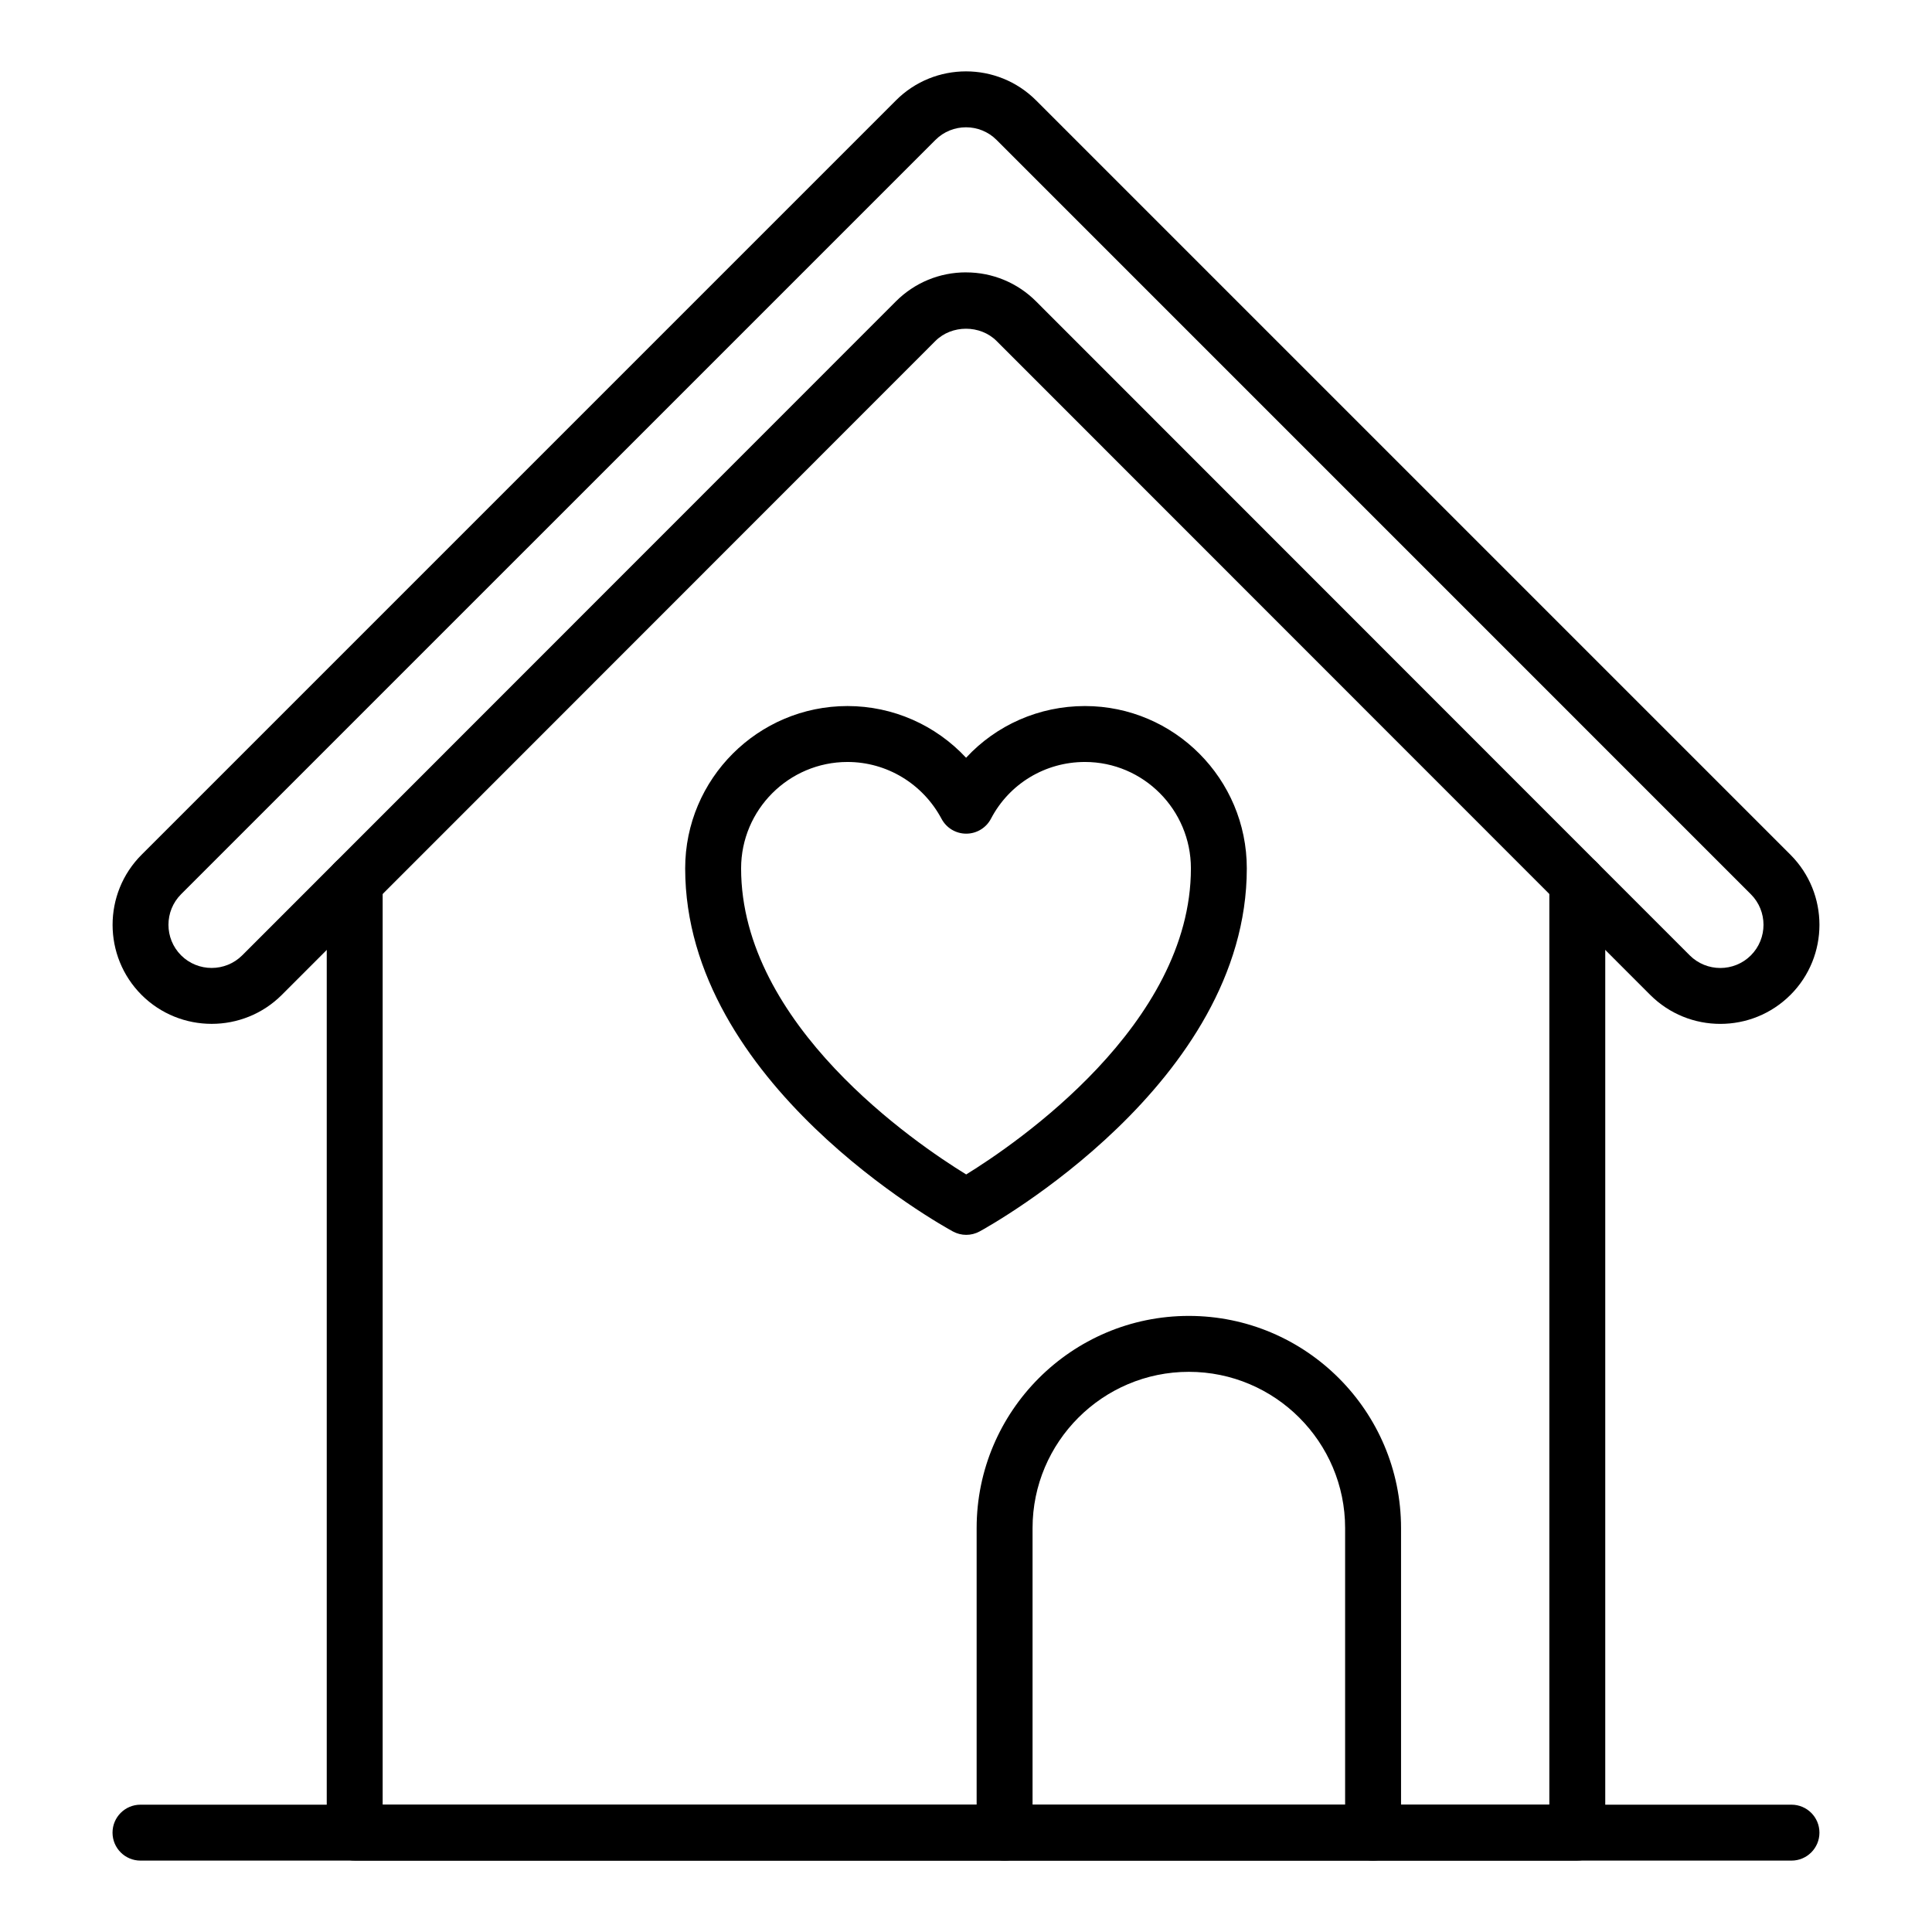
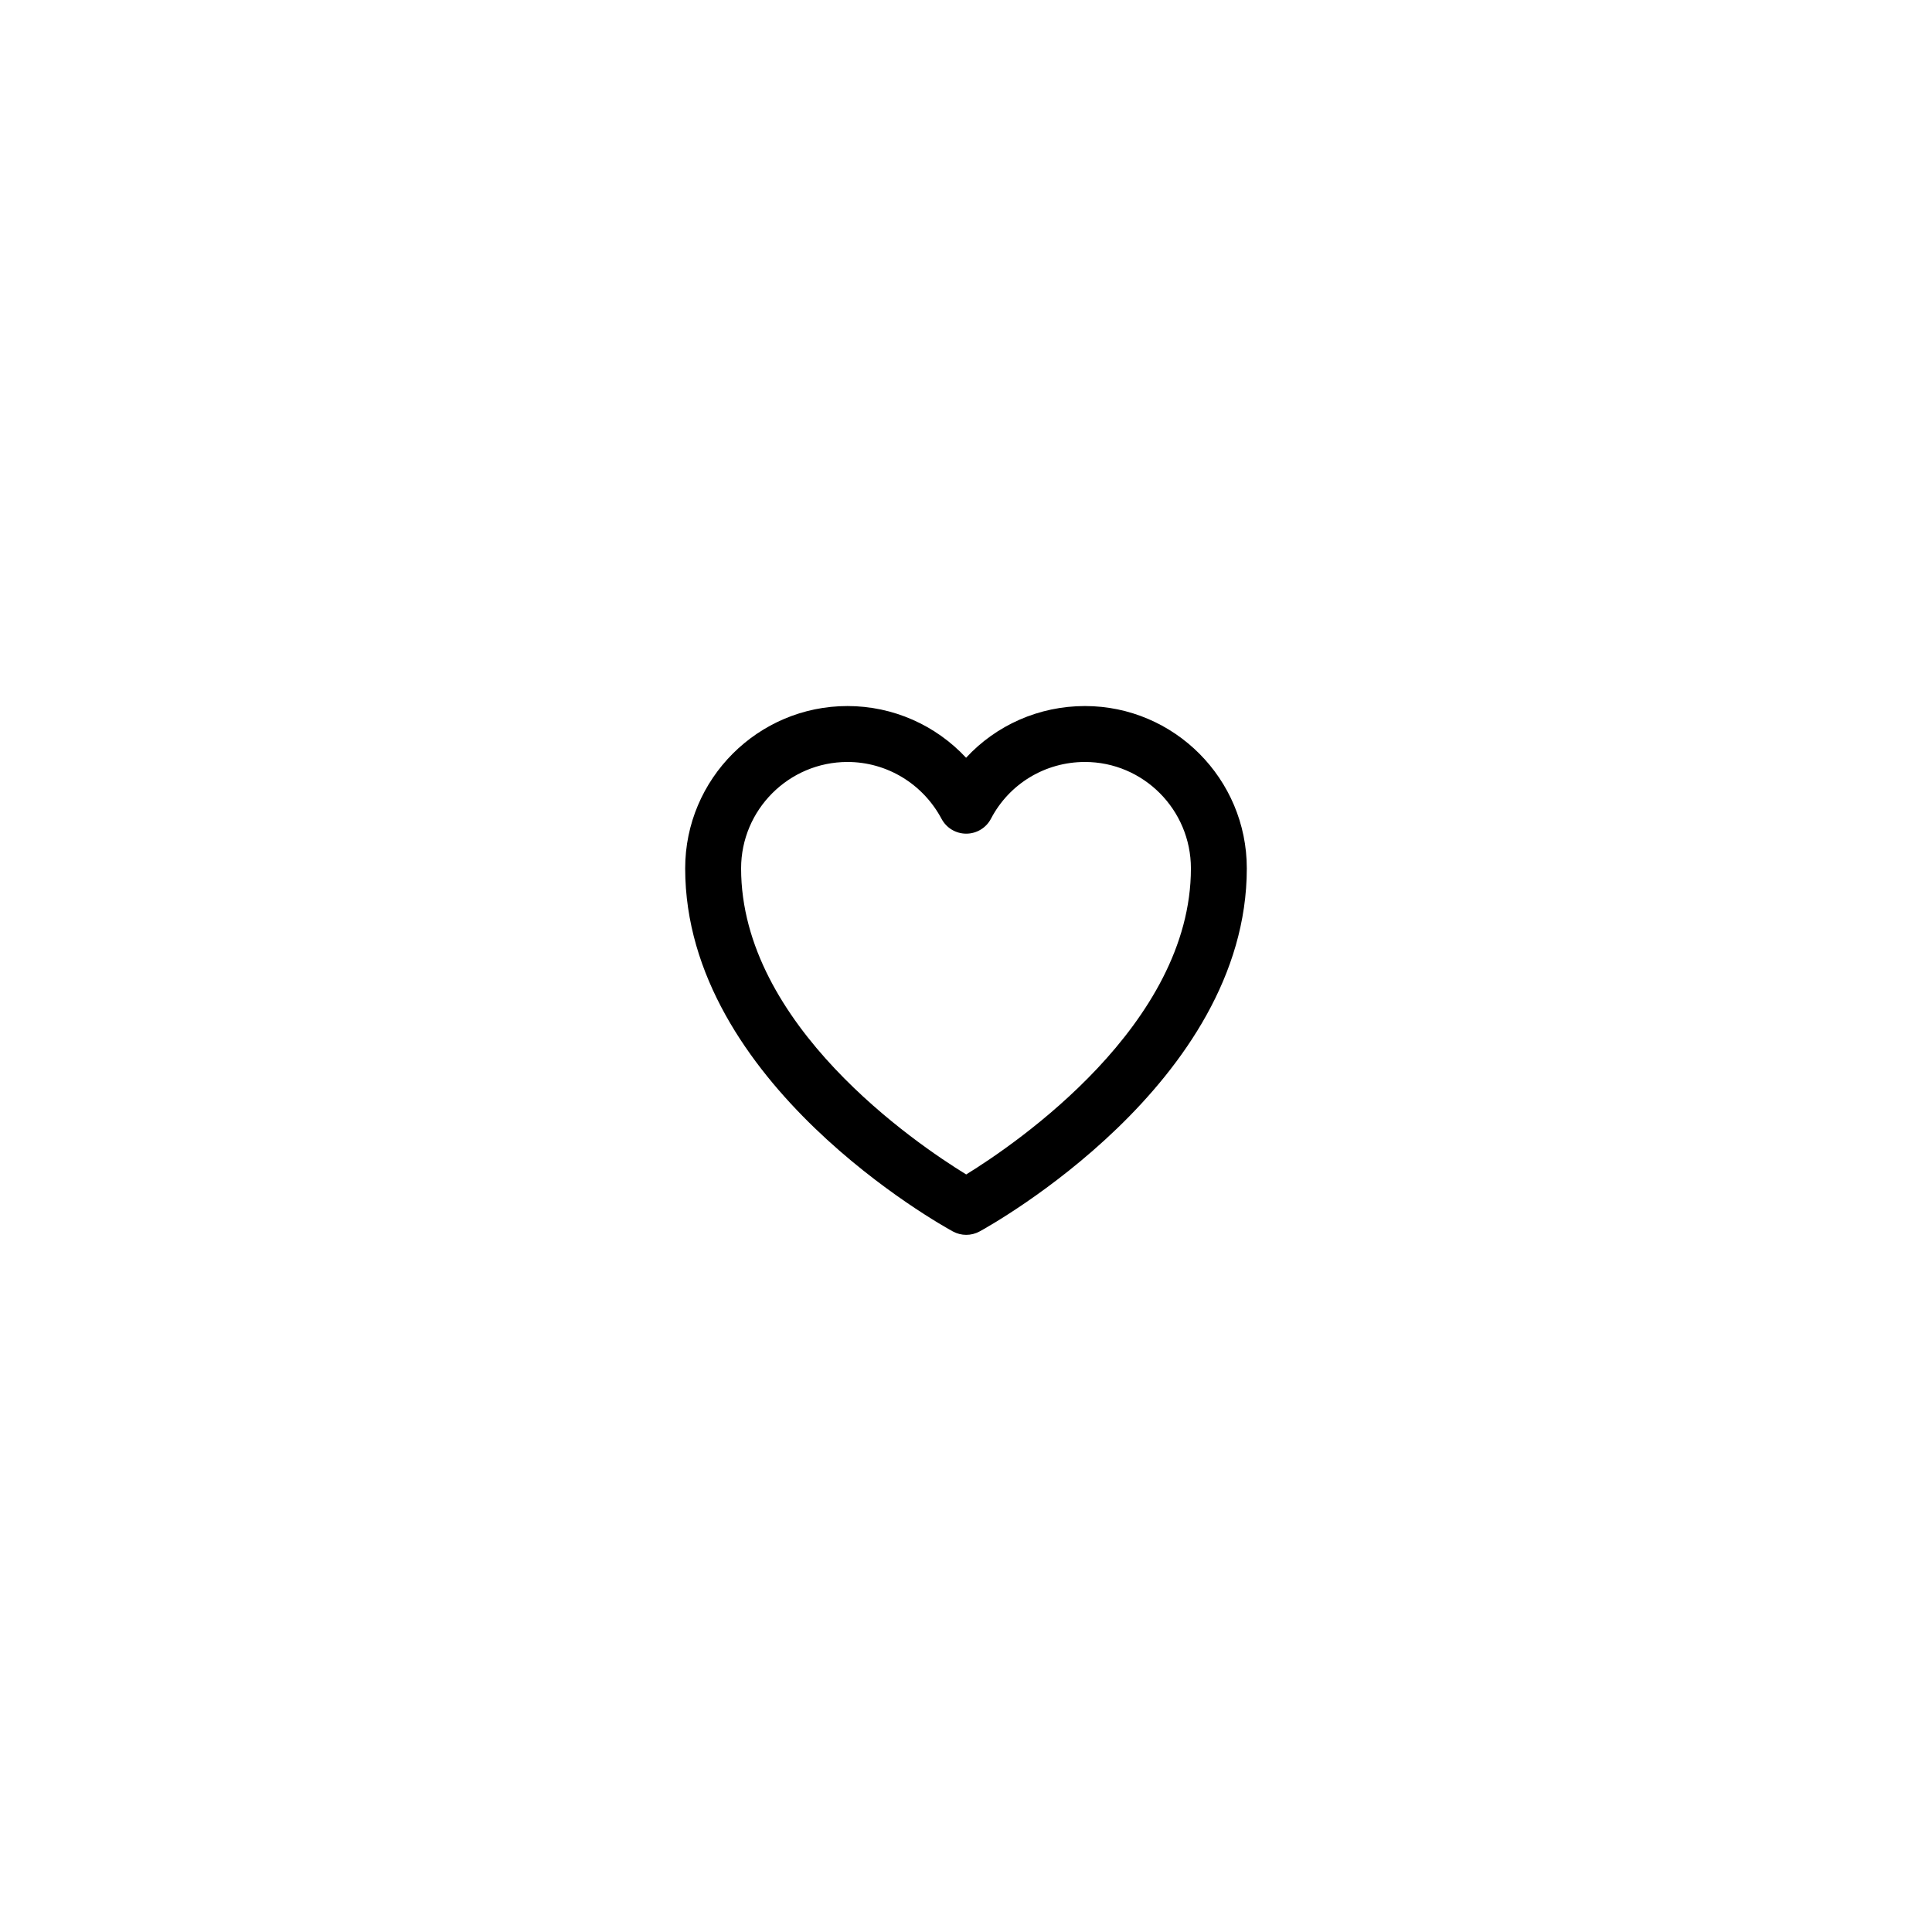
<svg xmlns="http://www.w3.org/2000/svg" fill="#000000" width="800px" height="800px" version="1.1" viewBox="144 144 512 512">
  <g>
-     <path d="m599.9 415.34c-6.727 0-13.449-2.562-18.57-7.676l-173.23-173.3c-4.332-4.332-11.871-4.332-16.203 0l-173.22 173.3c-10.246 10.223-26.906 10.223-37.152 0.008-10.25-10.254-10.25-26.914-0.004-37.16l199.91-199.91c10.23-10.246 26.895-10.254 37.145 0l199.91 199.91c10.246 10.246 10.246 26.906 0 37.152h-0.004c-5.121 5.113-11.844 7.676-18.574 7.676zm13.34-12.914h0.074zm-213.24-186.24c7.019 0 13.617 2.734 18.582 7.699l173.22 173.3c4.469 4.457 11.734 4.457 16.195 0 4.465-4.473 4.465-11.734 0-16.199l-199.9-199.91c-4.465-4.457-11.73-4.457-16.195 0l-199.91 199.9c-4.465 4.465-4.465 11.734 0 16.199 4.465 4.457 11.734 4.457 16.207-0.008l173.22-173.29c4.965-4.965 11.562-7.699 18.582-7.699z" />
-     <path d="m562 637.07h-324c-4.09 0-7.41-3.312-7.41-7.41v-251.81c0-4.094 3.316-7.41 7.41-7.41 4.09 0 7.41 3.312 7.41 7.41v244.4h309.18v-244.4c0-4.094 3.316-7.41 7.41-7.41 4.09 0 7.41 3.312 7.41 7.41v251.81c-0.004 4.094-3.32 7.406-7.414 7.406z" />
-     <path d="m618.76 637.08h-437.53c-4.09 0-7.41-3.312-7.41-7.41 0-4.094 3.316-7.41 7.41-7.41h437.53c4.09 0 7.41 3.312 7.41 7.41s-3.32 7.41-7.41 7.41z" />
    <path d="m400.06 471.25c-1.219 0-2.438-0.305-3.543-0.906-2.898-1.578-70.938-39.281-70.938-96.215 0-23.723 19.301-43.02 43.02-43.02 12.078 0 23.383 5.07 31.422 13.703 7.992-8.641 19.316-13.703 31.496-13.703 23.656 0 42.898 19.297 42.898 43.02 0 56.926-67.918 94.637-70.809 96.215-1.105 0.602-2.324 0.906-3.547 0.906zm-31.457-125.32c-15.551 0-28.203 12.656-28.203 28.203 0 41.488 46.309 72.918 59.652 81.109 13.316-8.211 59.551-39.723 59.551-81.109 0-15.547-12.598-28.203-28.082-28.203-10.512 0-20.051 5.758-24.895 15.02-1.27 2.438-3.789 3.965-6.535 3.981h-0.031c-2.734 0-5.25-1.504-6.535-3.922-4.961-9.305-14.512-15.078-24.922-15.078z" />
-     <path d="m507.88 637.08c-4.09 0-7.41-3.312-7.41-7.41v-80.707c0-22.836-18.582-41.414-41.418-41.414s-41.414 18.582-41.414 41.414v80.711c0 4.094-3.316 7.41-7.41 7.41-4.09 0-7.41-3.312-7.41-7.41v-80.711c0-31.004 25.227-56.234 56.234-56.234 31.012 0 56.238 25.23 56.238 56.234v80.711c-0.004 4.094-3.32 7.406-7.41 7.406z" />
  </g>
</svg>